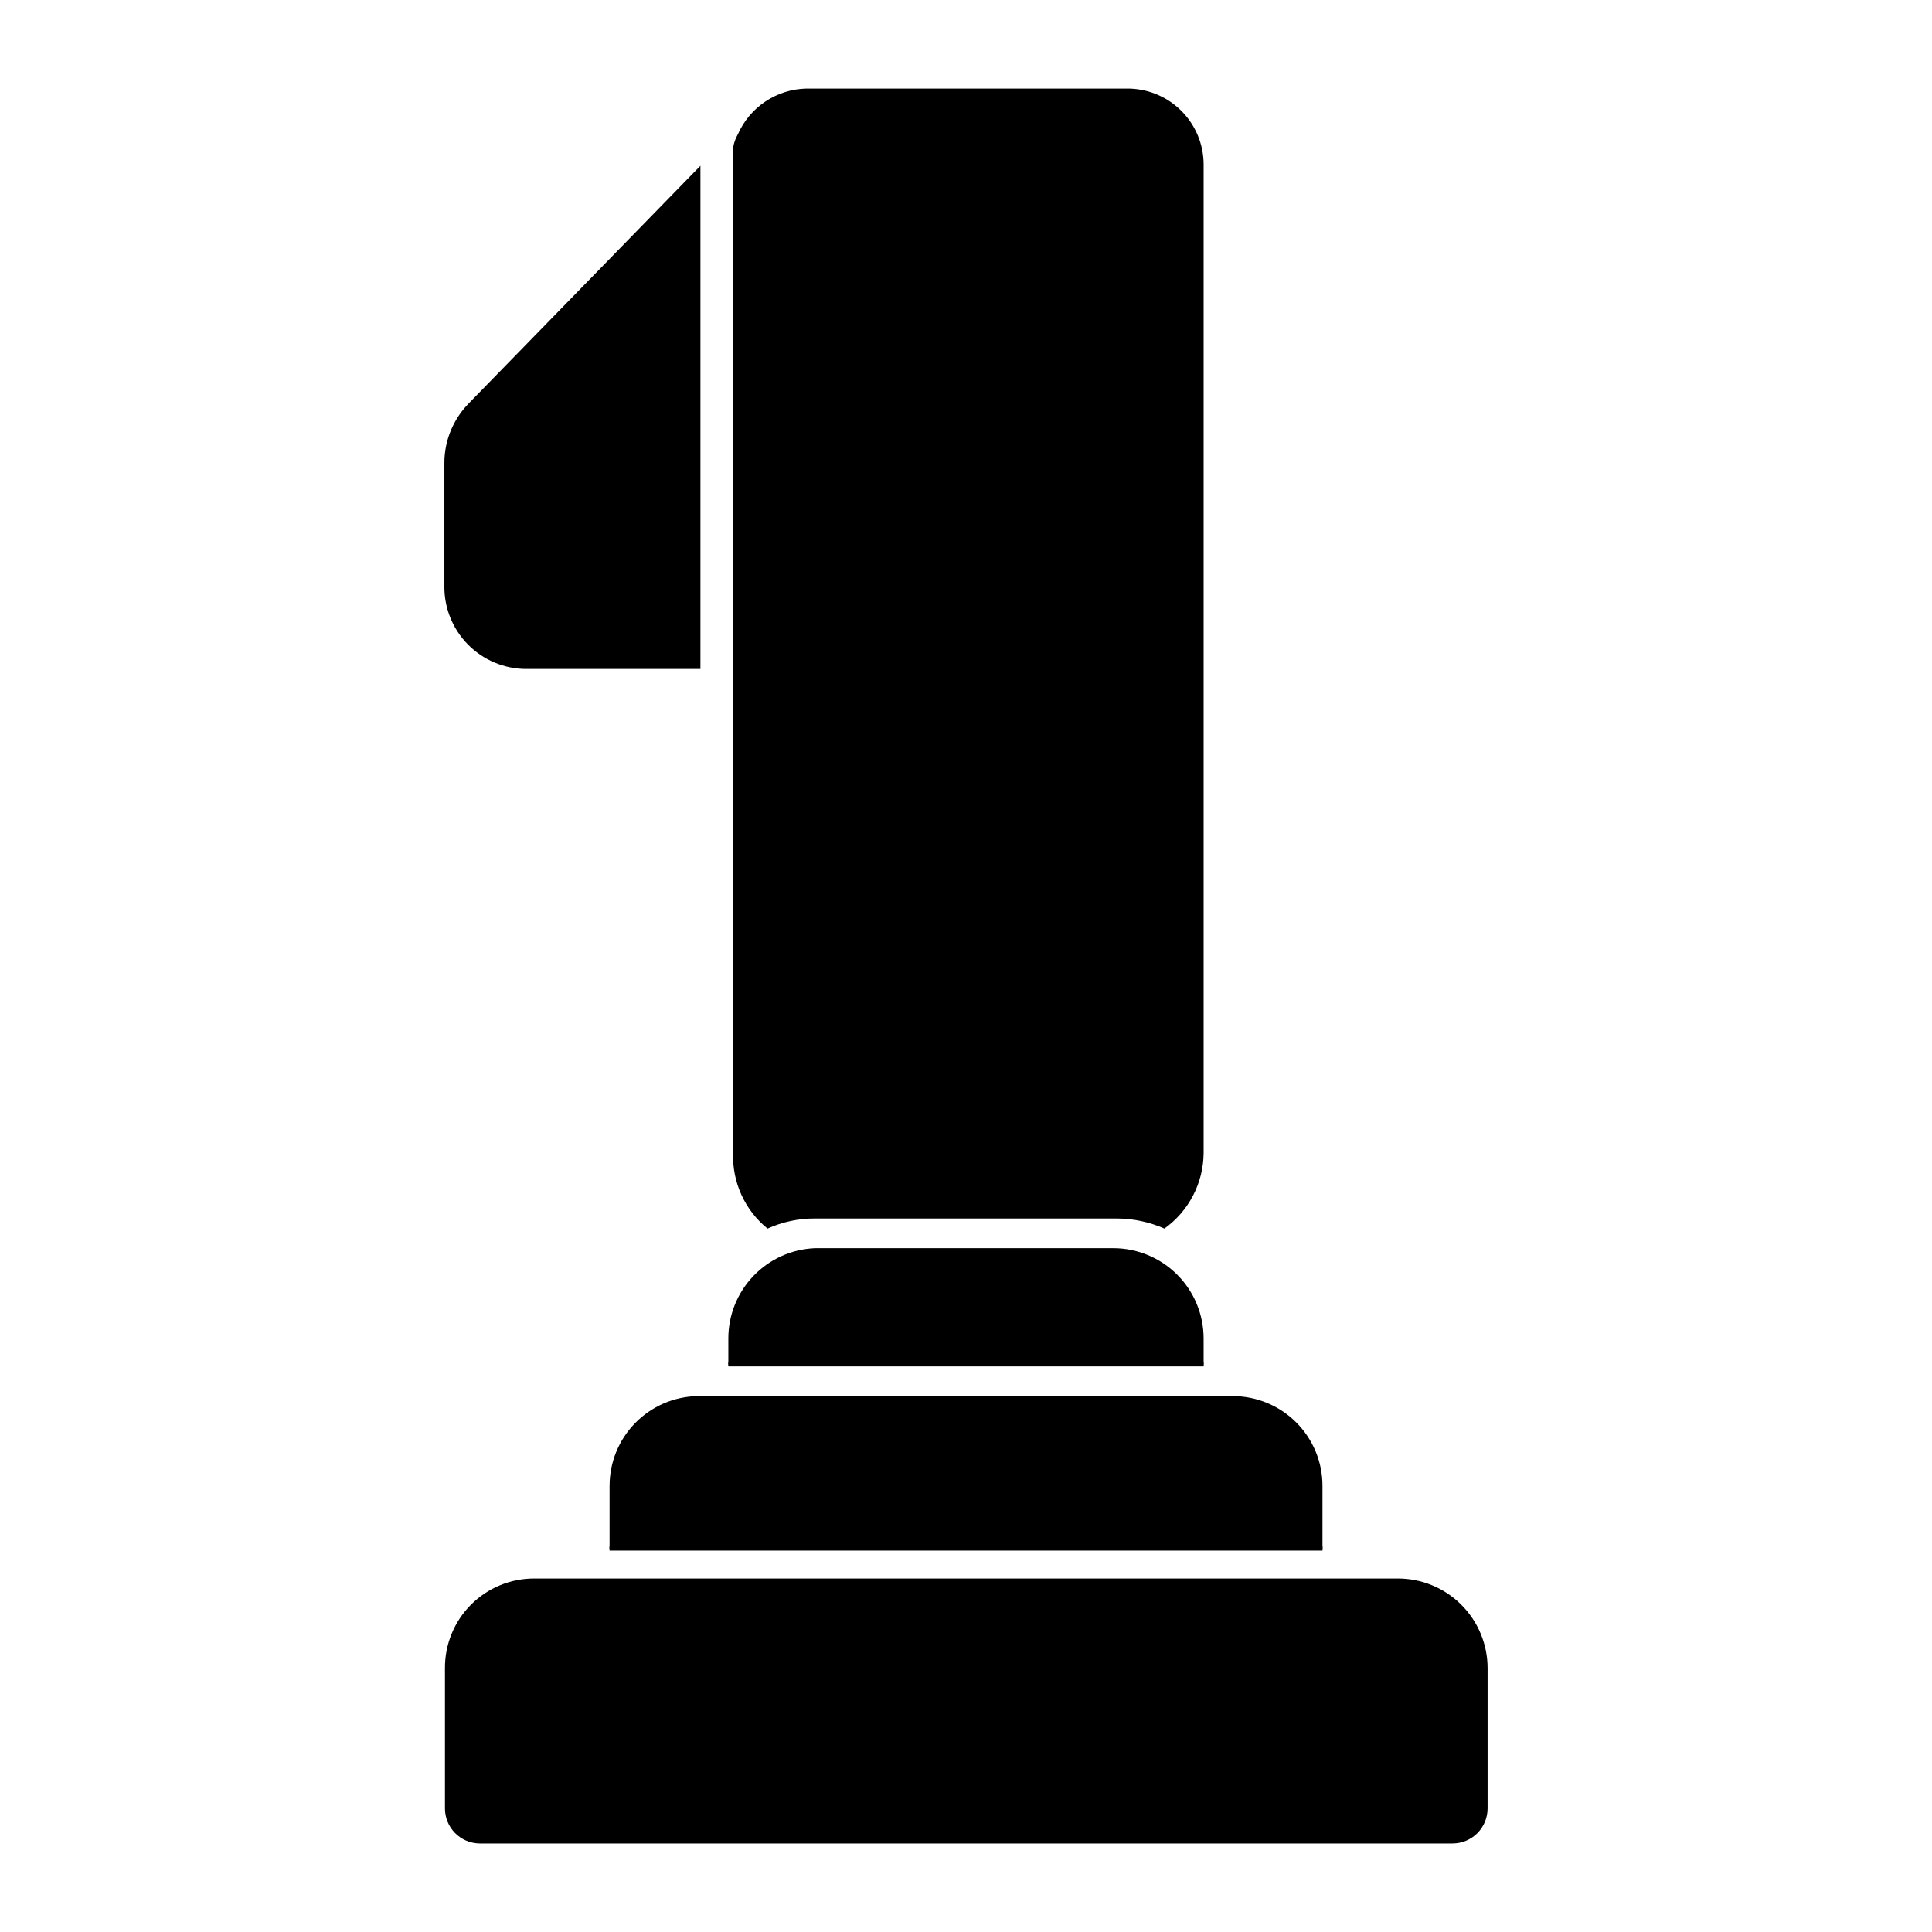
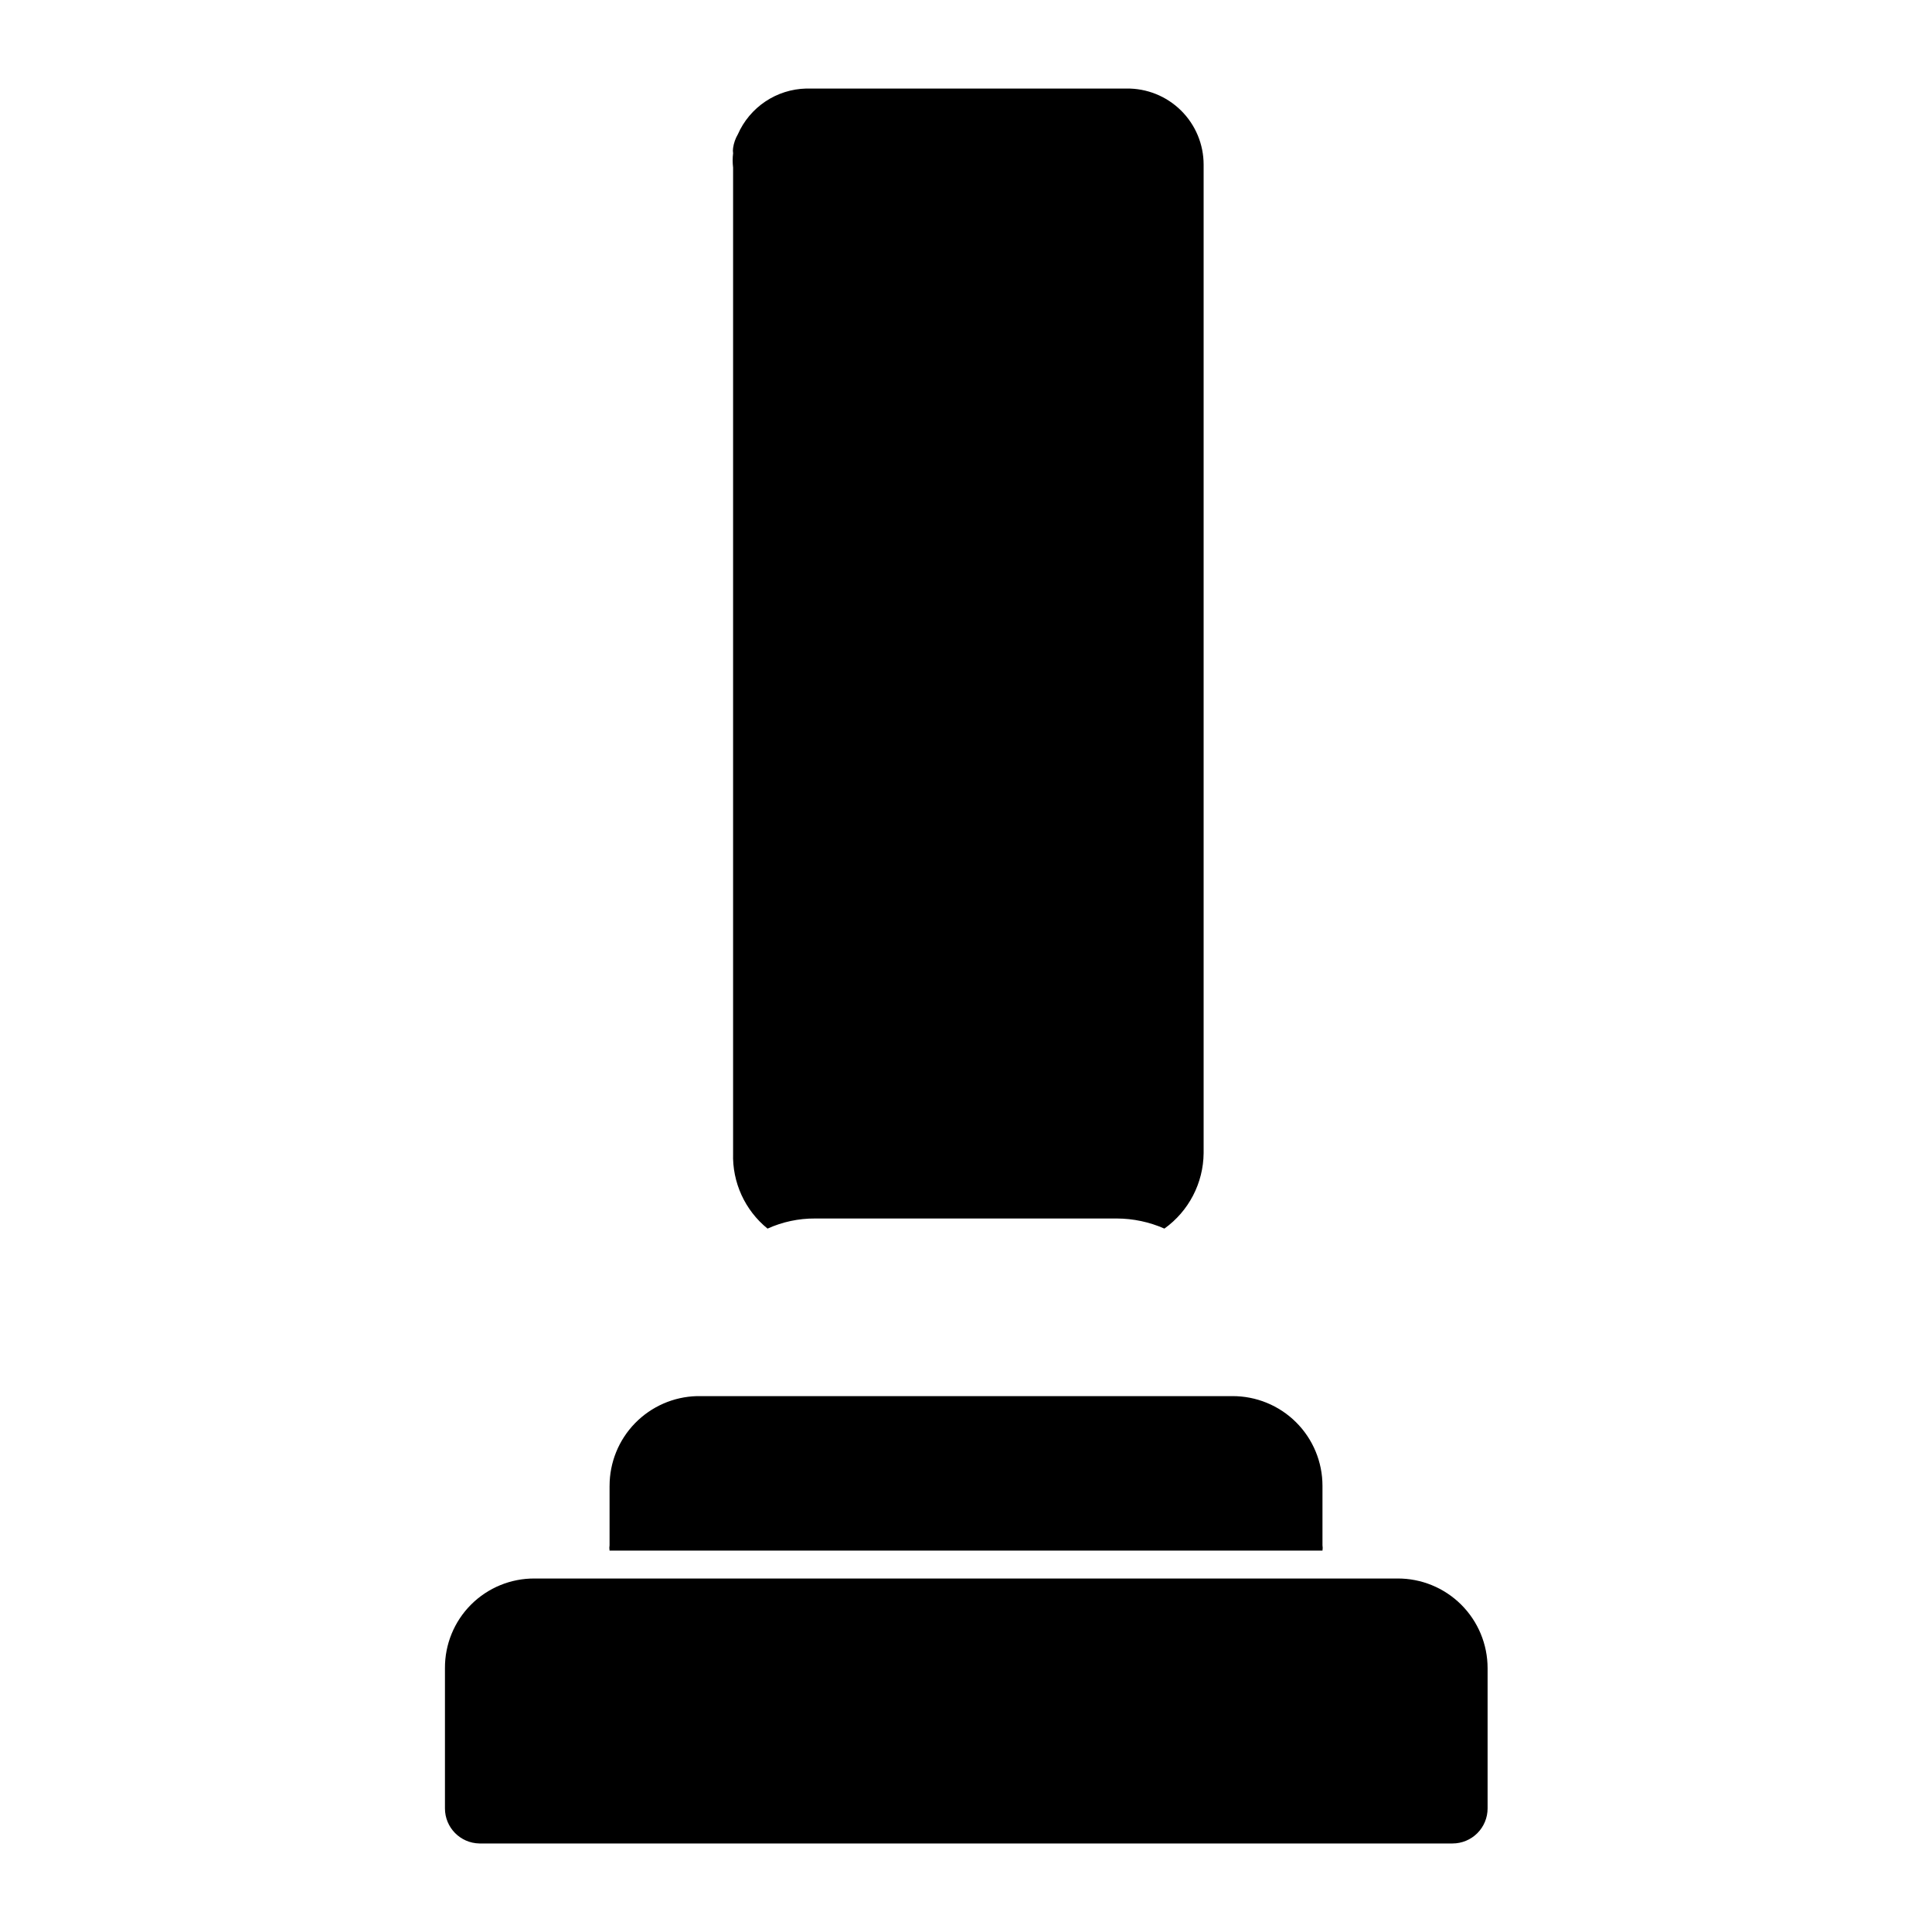
<svg xmlns="http://www.w3.org/2000/svg" fill="#000000" width="800px" height="800px" version="1.1" viewBox="144 144 512 512">
  <g>
    <path d="m347.41 469.59c3.957-1.789 8.254-2.703 12.594-2.676h79.98c4.34 0.016 8.625 0.926 12.594 2.676 6.457-4.621 10.32-12.051 10.395-19.992v-261.98c0-5.398-2.168-10.57-6.016-14.359-3.848-3.789-9.055-5.875-14.453-5.793h-84.859c-3.859 0.094-7.609 1.281-10.816 3.43-3.207 2.148-5.734 5.164-7.289 8.695-0.652 1.113-1.082 2.344-1.262 3.621-0.074 0.469-0.074 0.949 0 1.418-0.152 1.254-0.152 2.523 0 3.777v261.2c-0.25 7.727 3.129 15.121 9.133 19.992z" />
-     <path d="m283.49 321.28h46.129v-133.35l-61.402 62.977h0.004c-4.129 4.203-6.449 9.855-6.457 15.742v32.594c-0.086 5.816 2.168 11.422 6.25 15.566 4.086 4.141 9.66 6.473 15.477 6.473z" />
    <path d="m514.3 562.32h-228.61c-6.316-0.043-12.387 2.449-16.855 6.914-4.469 4.469-6.957 10.539-6.918 16.859v37.156c0 5.07 4.062 9.203 9.133 9.289h257.89c2.465 0 4.828-0.98 6.57-2.723 1.742-1.742 2.719-4.106 2.719-6.566v-37.156c0-6.332-2.523-12.402-7.019-16.867-4.492-4.461-10.578-6.949-16.91-6.906z" />
    <path d="m305.54 537.76v15.746c-0.078 0.469-0.078 0.945 0 1.418h188.93c0.078-0.473 0.078-0.949 0-1.418v-15.746c0.004-6.332-2.523-12.402-7.016-16.863-4.492-4.465-10.582-6.949-16.914-6.91h-141.85c-6.195 0.164-12.082 2.742-16.406 7.184-4.324 4.441-6.742 10.395-6.738 16.59z" />
-     <path d="m345.52 506.11h117.45c0.074-0.469 0.074-0.949 0-1.418v-5.984 0.004c0-6.348-2.523-12.434-7.012-16.922-4.488-4.488-10.574-7.012-16.922-7.012h-79.035c-6.18 0.246-12.027 2.875-16.312 7.336-4.285 4.461-6.68 10.41-6.672 16.598v5.984-0.004c-0.078 0.469-0.078 0.949 0 1.418z" />
  </g>
</svg>